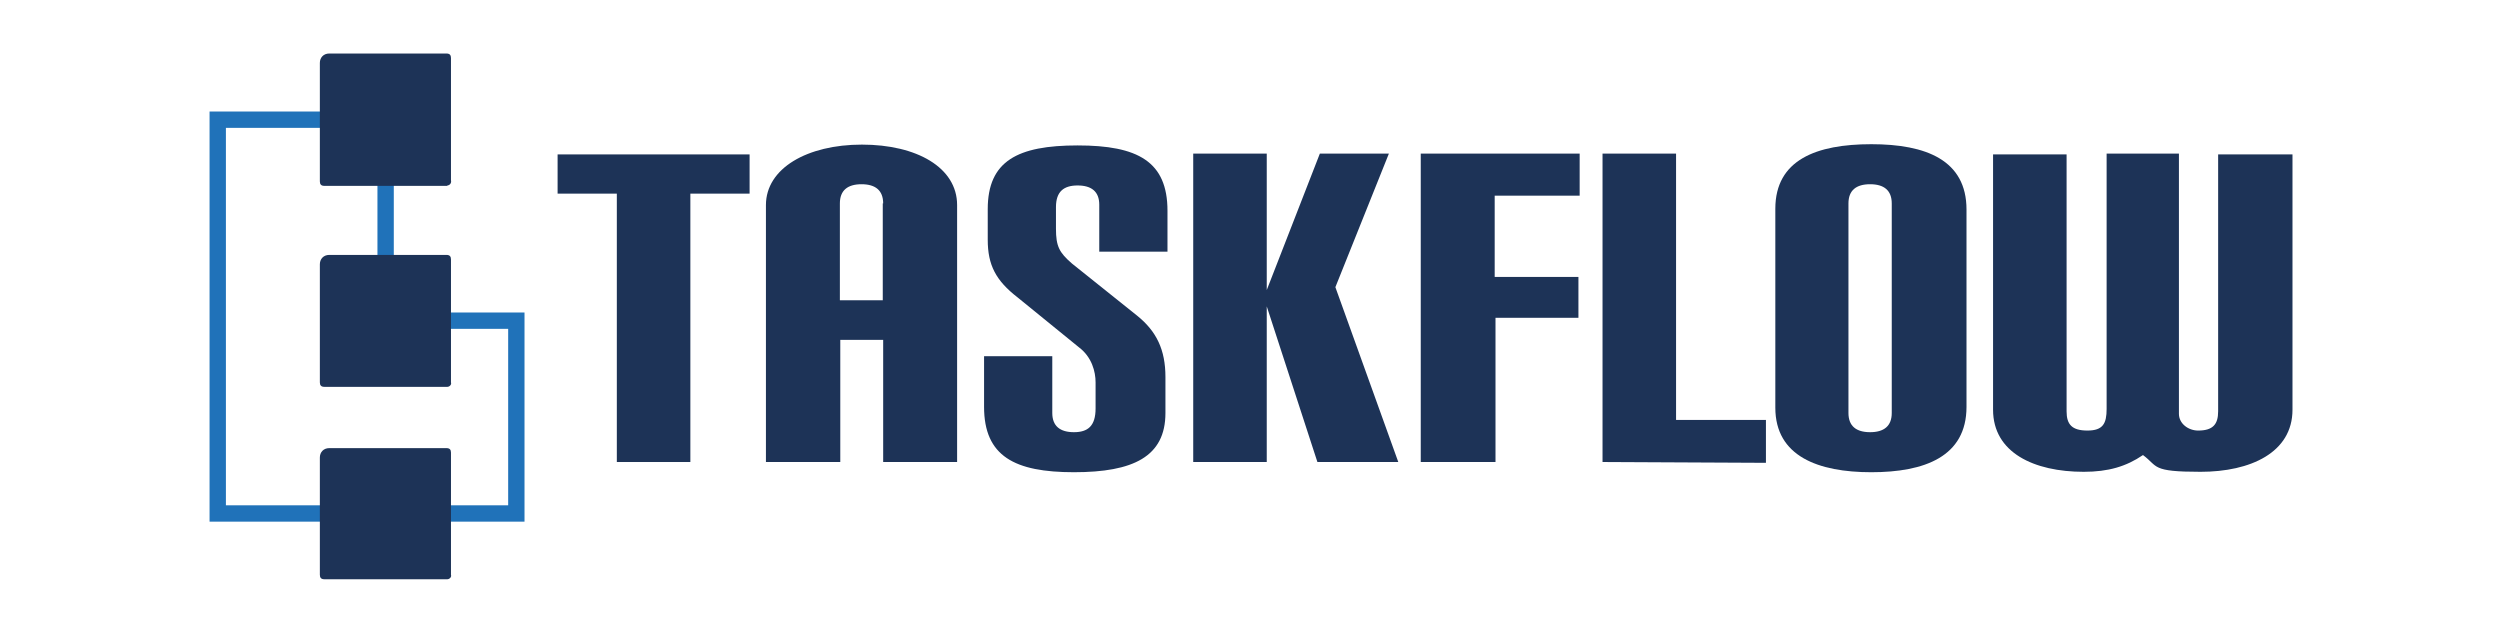
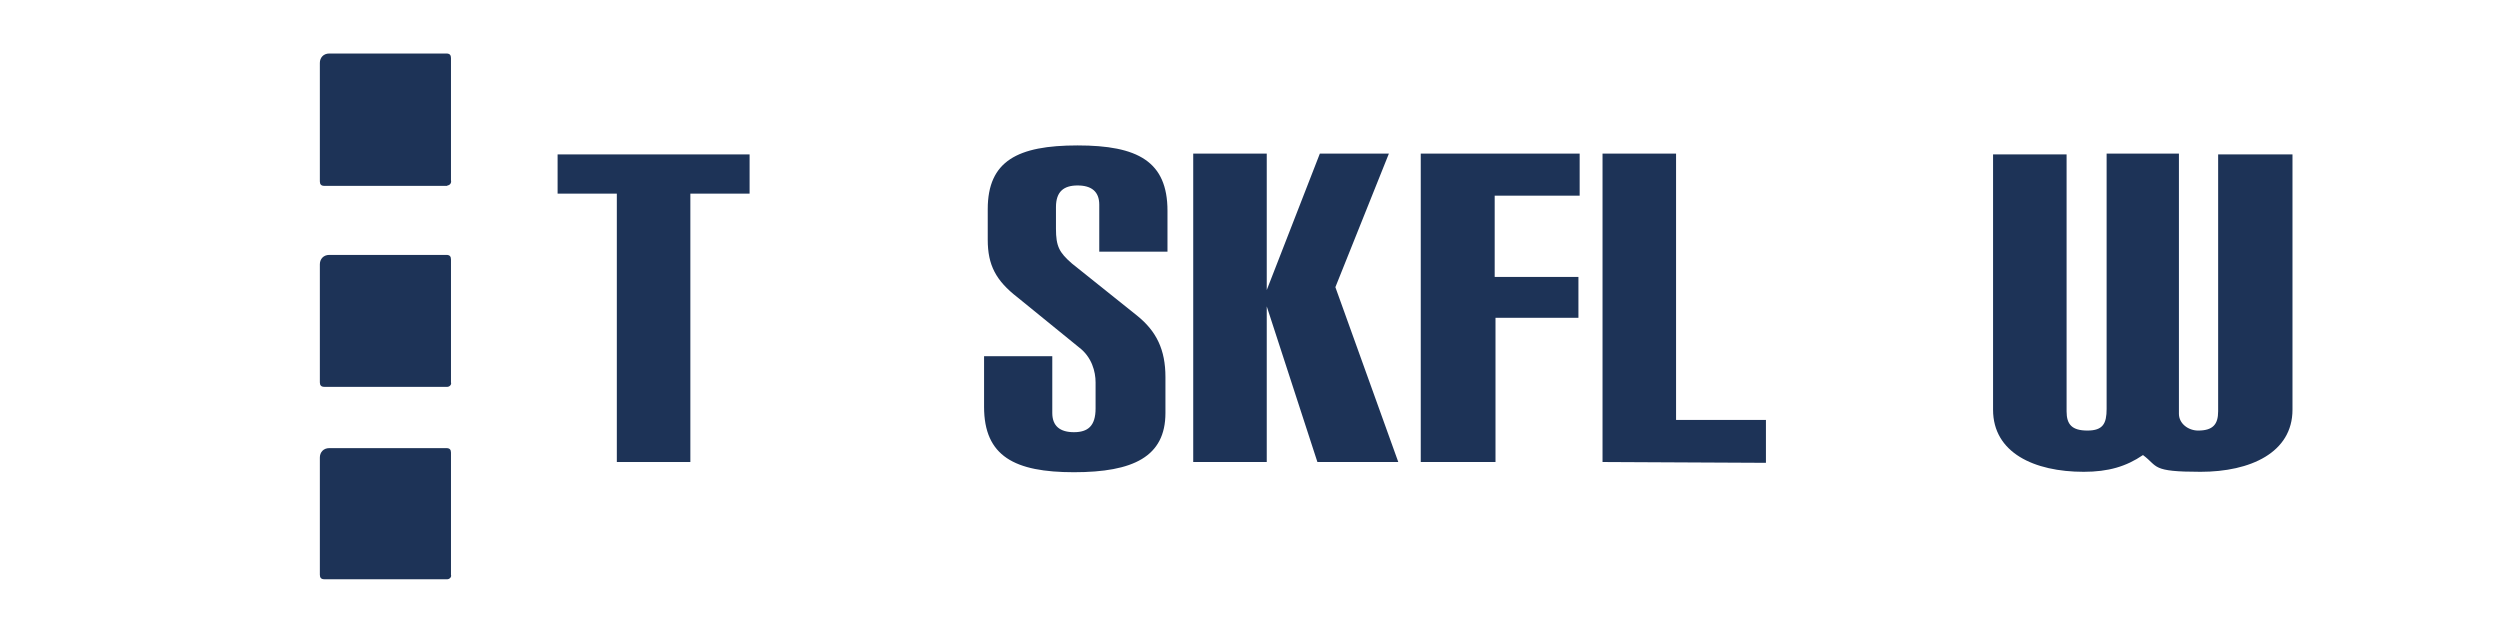
<svg xmlns="http://www.w3.org/2000/svg" id="Capa_1" version="1.1" viewBox="0 0 612 155">
  <defs>
    <style>
      .st0, .st1 {
        fill: none;
      }

      .st1 {
        stroke: #2072b9;
        stroke-miterlimit: 10;
        stroke-width: 4px;
      }

      .st2 {
        fill: #1d3357;
      }
    </style>
  </defs>
-   <polyline class="st1" points="107 78.5 126.4 78.5 126.4 125.7 53.3 125.7 53.3 29.3 94.4 29.3 94.4 78.5" />
  <path class="st2" d="M151,113.1V47.4h-14.5v-9.6h47v9.6h-14.5v65.7h-18Z" />
-   <path class="st2" d="M216.2,113.1v-29.9h-10.5v29.9h-18.2v-62.9c0-9,10.1-14.8,23.5-14.8s23.3,5.6,23.3,14.8v62.9h-18ZM216.2,49.8c0-3.2-1.9-4.7-5.3-4.7s-5.3,1.5-5.3,4.7v23.7h10.5v-23.7h0Z" />
  <path class="st2" d="M285.3,101.1c0,10.7-7.9,14.5-22.4,14.5s-22-3.9-22-16v-12.4h16.7v13.9c0,3.2,1.9,4.7,5.3,4.7s5.3-1.5,5.3-5.8v-6.4c0-2.6-.9-6.2-4.1-8.6l-15-12.2c-5.3-4.1-7.3-7.9-7.3-14.1v-7.5c0-11.8,7.3-15.6,22-15.6s22,3.9,22,16v10h-16.7v-11.5c0-3.2-1.9-4.7-5.3-4.7s-5.3,1.5-5.3,5.3v5.3c0,4.3.8,5.8,3.9,8.5l16,12.8c4.7,3.8,6.9,8.3,6.9,15v9h0Z" />
  <path class="st2" d="M322.5,113.1l-12.4-38.1v38.1h-18V37.6h18v33.4l13-33.4h16.9l-13.1,32.7,15.4,42.8h-19.7Z" />
  <path class="st2" d="M347.8,113.1V37.6h38.9v10.3h-20.8v19.9h20.5v10h-20.3v35.3h-18.2Z" />
  <path class="st2" d="M392.3,113.1V37.6h18v65.2h22v10.5l-40-.2h0Z" />
-   <path class="st2" d="M434.6,51.1c0-12,10.1-15.8,23.5-15.8s23.3,3.9,23.3,16v48.3c0,12.2-10.3,16-23.3,16s-23.5-3.9-23.5-15.8v-48.6ZM463.1,49.8c0-3.2-1.9-4.7-5.3-4.7s-5.3,1.5-5.3,4.7v51.3c0,3.2,1.9,4.7,5.3,4.7s5.3-1.5,5.3-4.7v-51.3Z" />
  <path class="st2" d="M543,37.8h18.2v62.5c0,10.5-10.3,15.2-22.5,15.2s-10.3-1.3-14.1-4.1c-4.1,2.8-8.5,4.1-14.5,4.1-12.2,0-22.2-4.7-22.2-15.2v-62.5h18v62.9c0,3.2,1.3,4.7,5.1,4.7s4.7-1.7,4.7-5.3v-62.5h17.7v63.7c0,2.4,2.3,4.1,4.7,4.1,3.6,0,4.9-1.5,4.9-4.7v-62.9h0Z" />
  <path class="st2" d="M109.5,45.5h-30.1c-.8,0-1.1-.4-1.1-1.1V15.4c0-1.3.9-2.3,2.3-2.3h28.7c.8,0,1.1.4,1.1,1.1v29.9c.2.8-.4,1.3-.9,1.3Z" />
  <path class="st2" d="M109.5,94.7h-30.1c-.8,0-1.1-.4-1.1-1.1v-28.9c0-1.3.9-2.3,2.3-2.3h28.7c.8,0,1.1.4,1.1,1.1v30.1c.2.6-.4,1.1-.9,1.1Z" />
  <path class="st2" d="M109.5,141.8h-30.1c-.8,0-1.1-.4-1.1-1.1v-28.7c0-1.3.9-2.3,2.3-2.3h28.7c.8,0,1.1.4,1.1,1.1v29.9c.2.6-.4,1.1-.9,1.1Z" />
  <line class="st0" x1="101" y1="78.5" x2="100.6" y2="78.5" />
</svg>